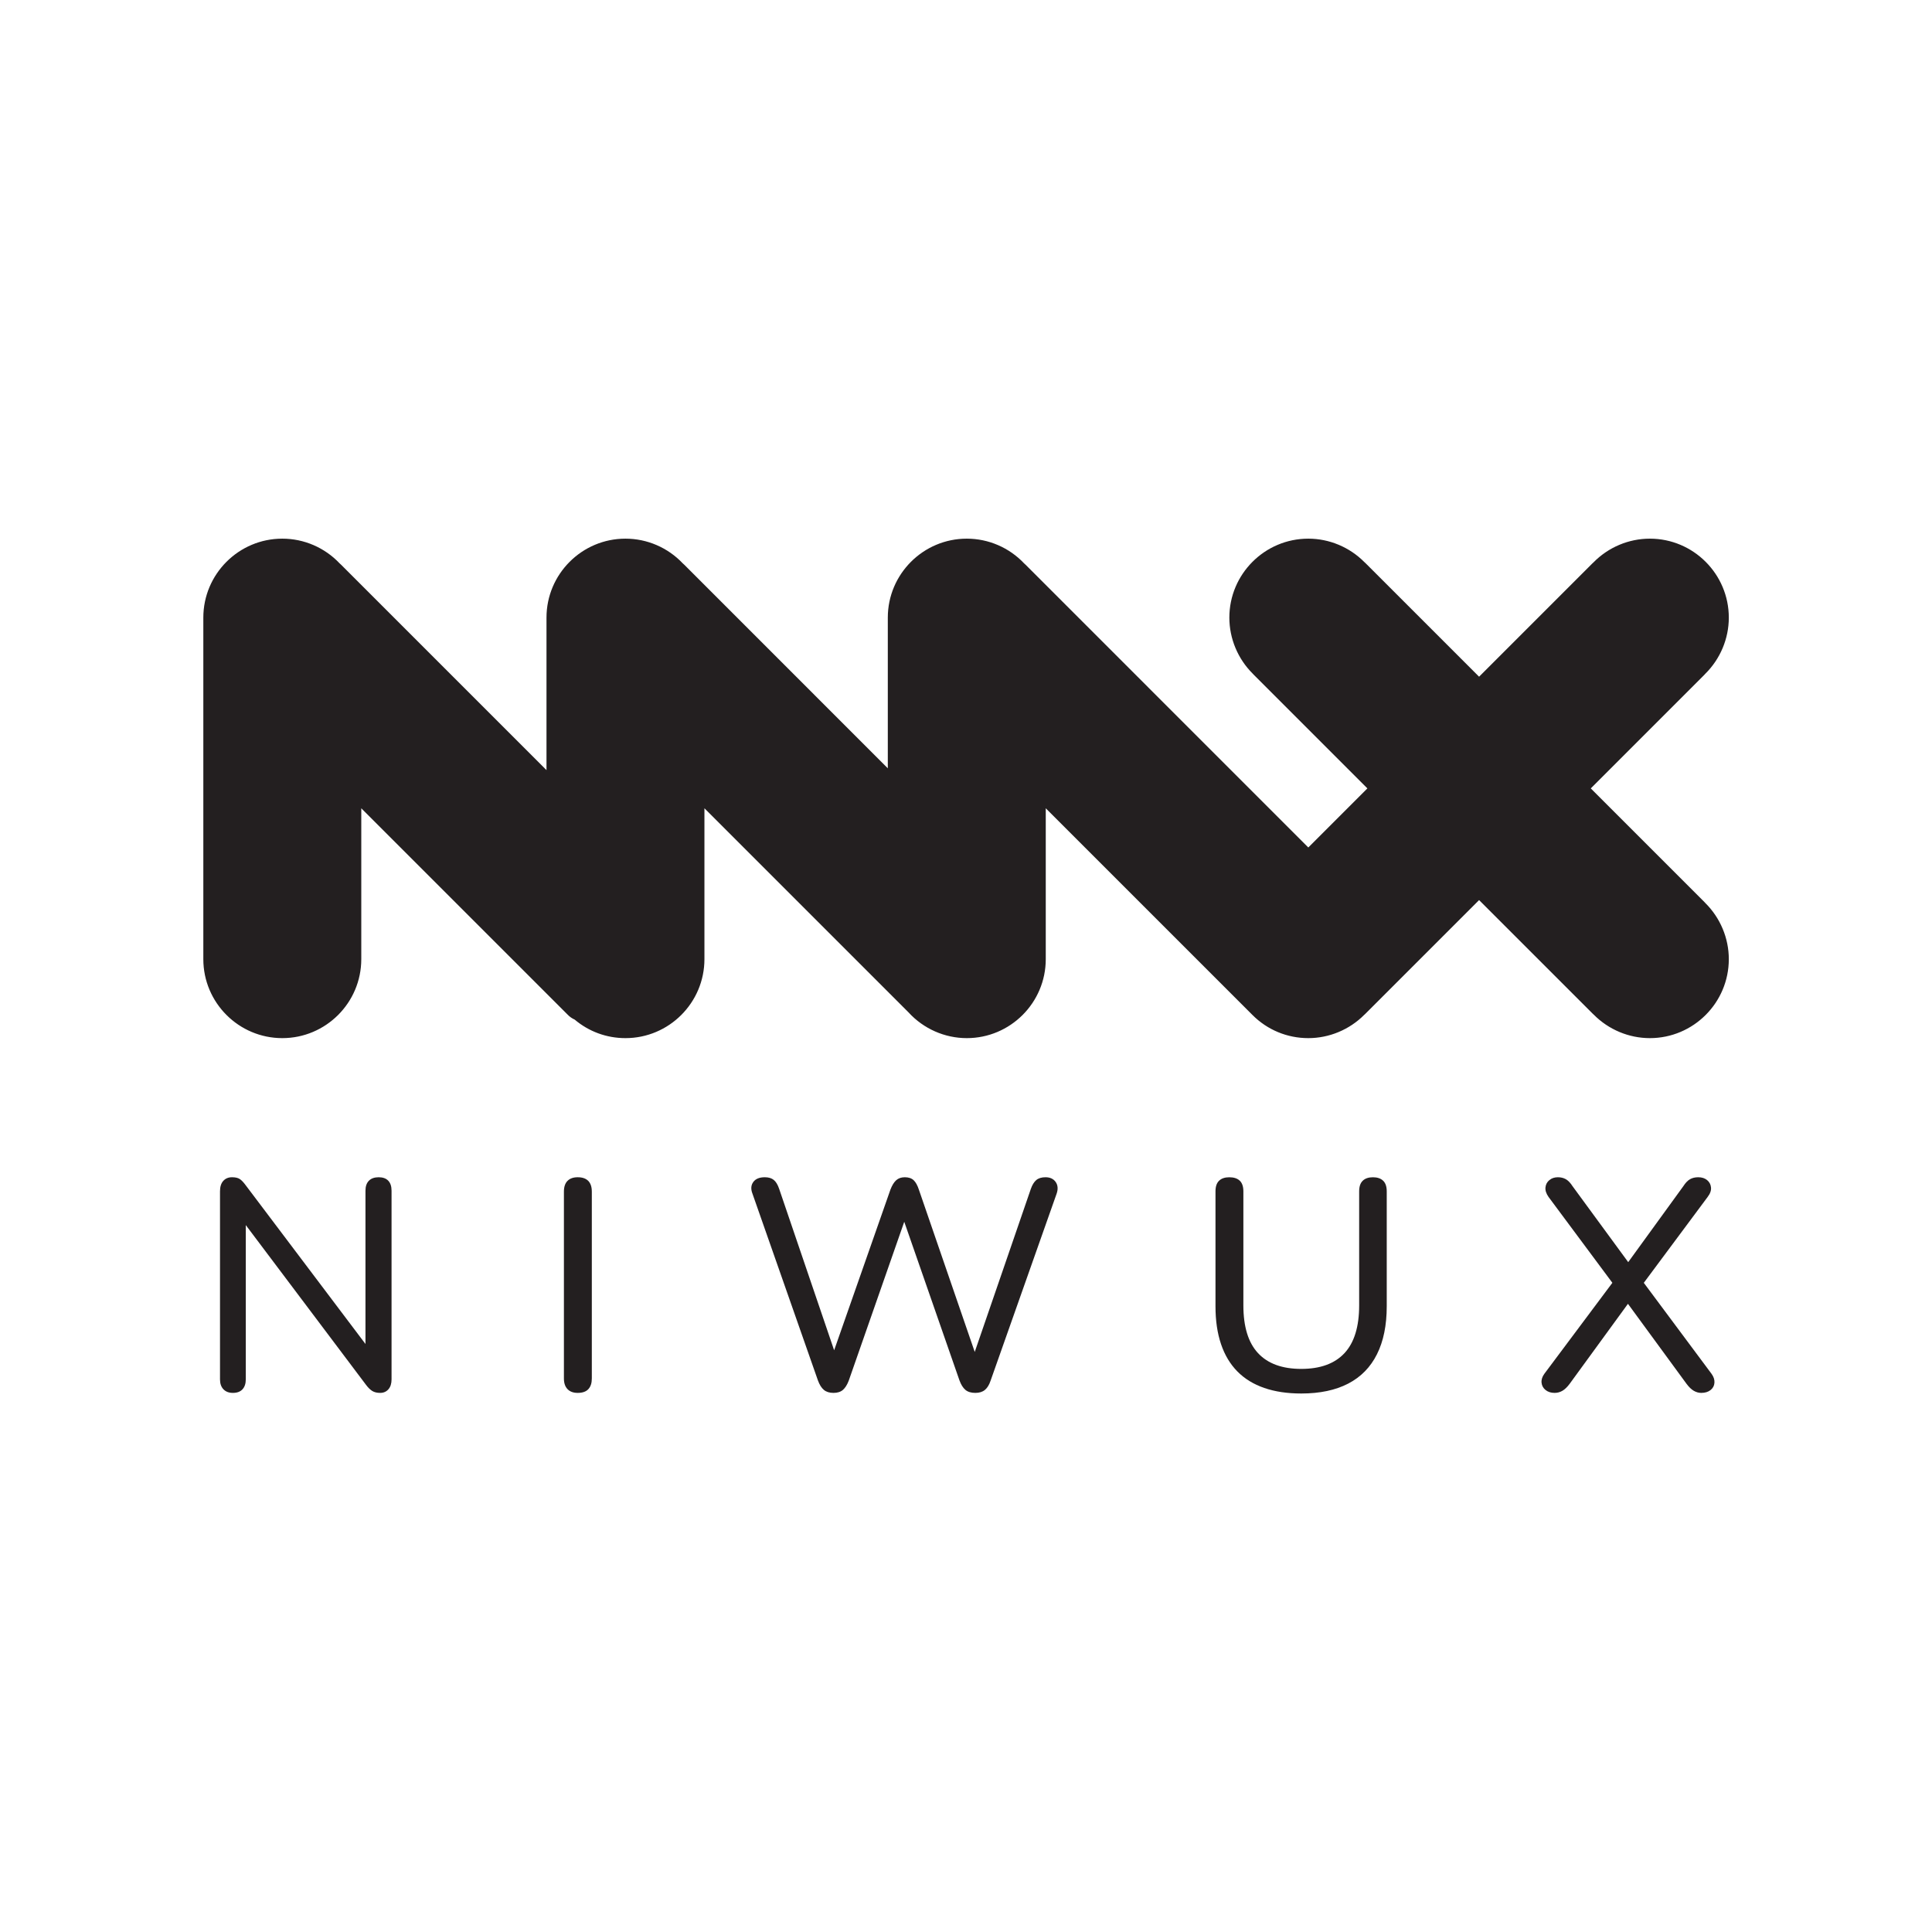
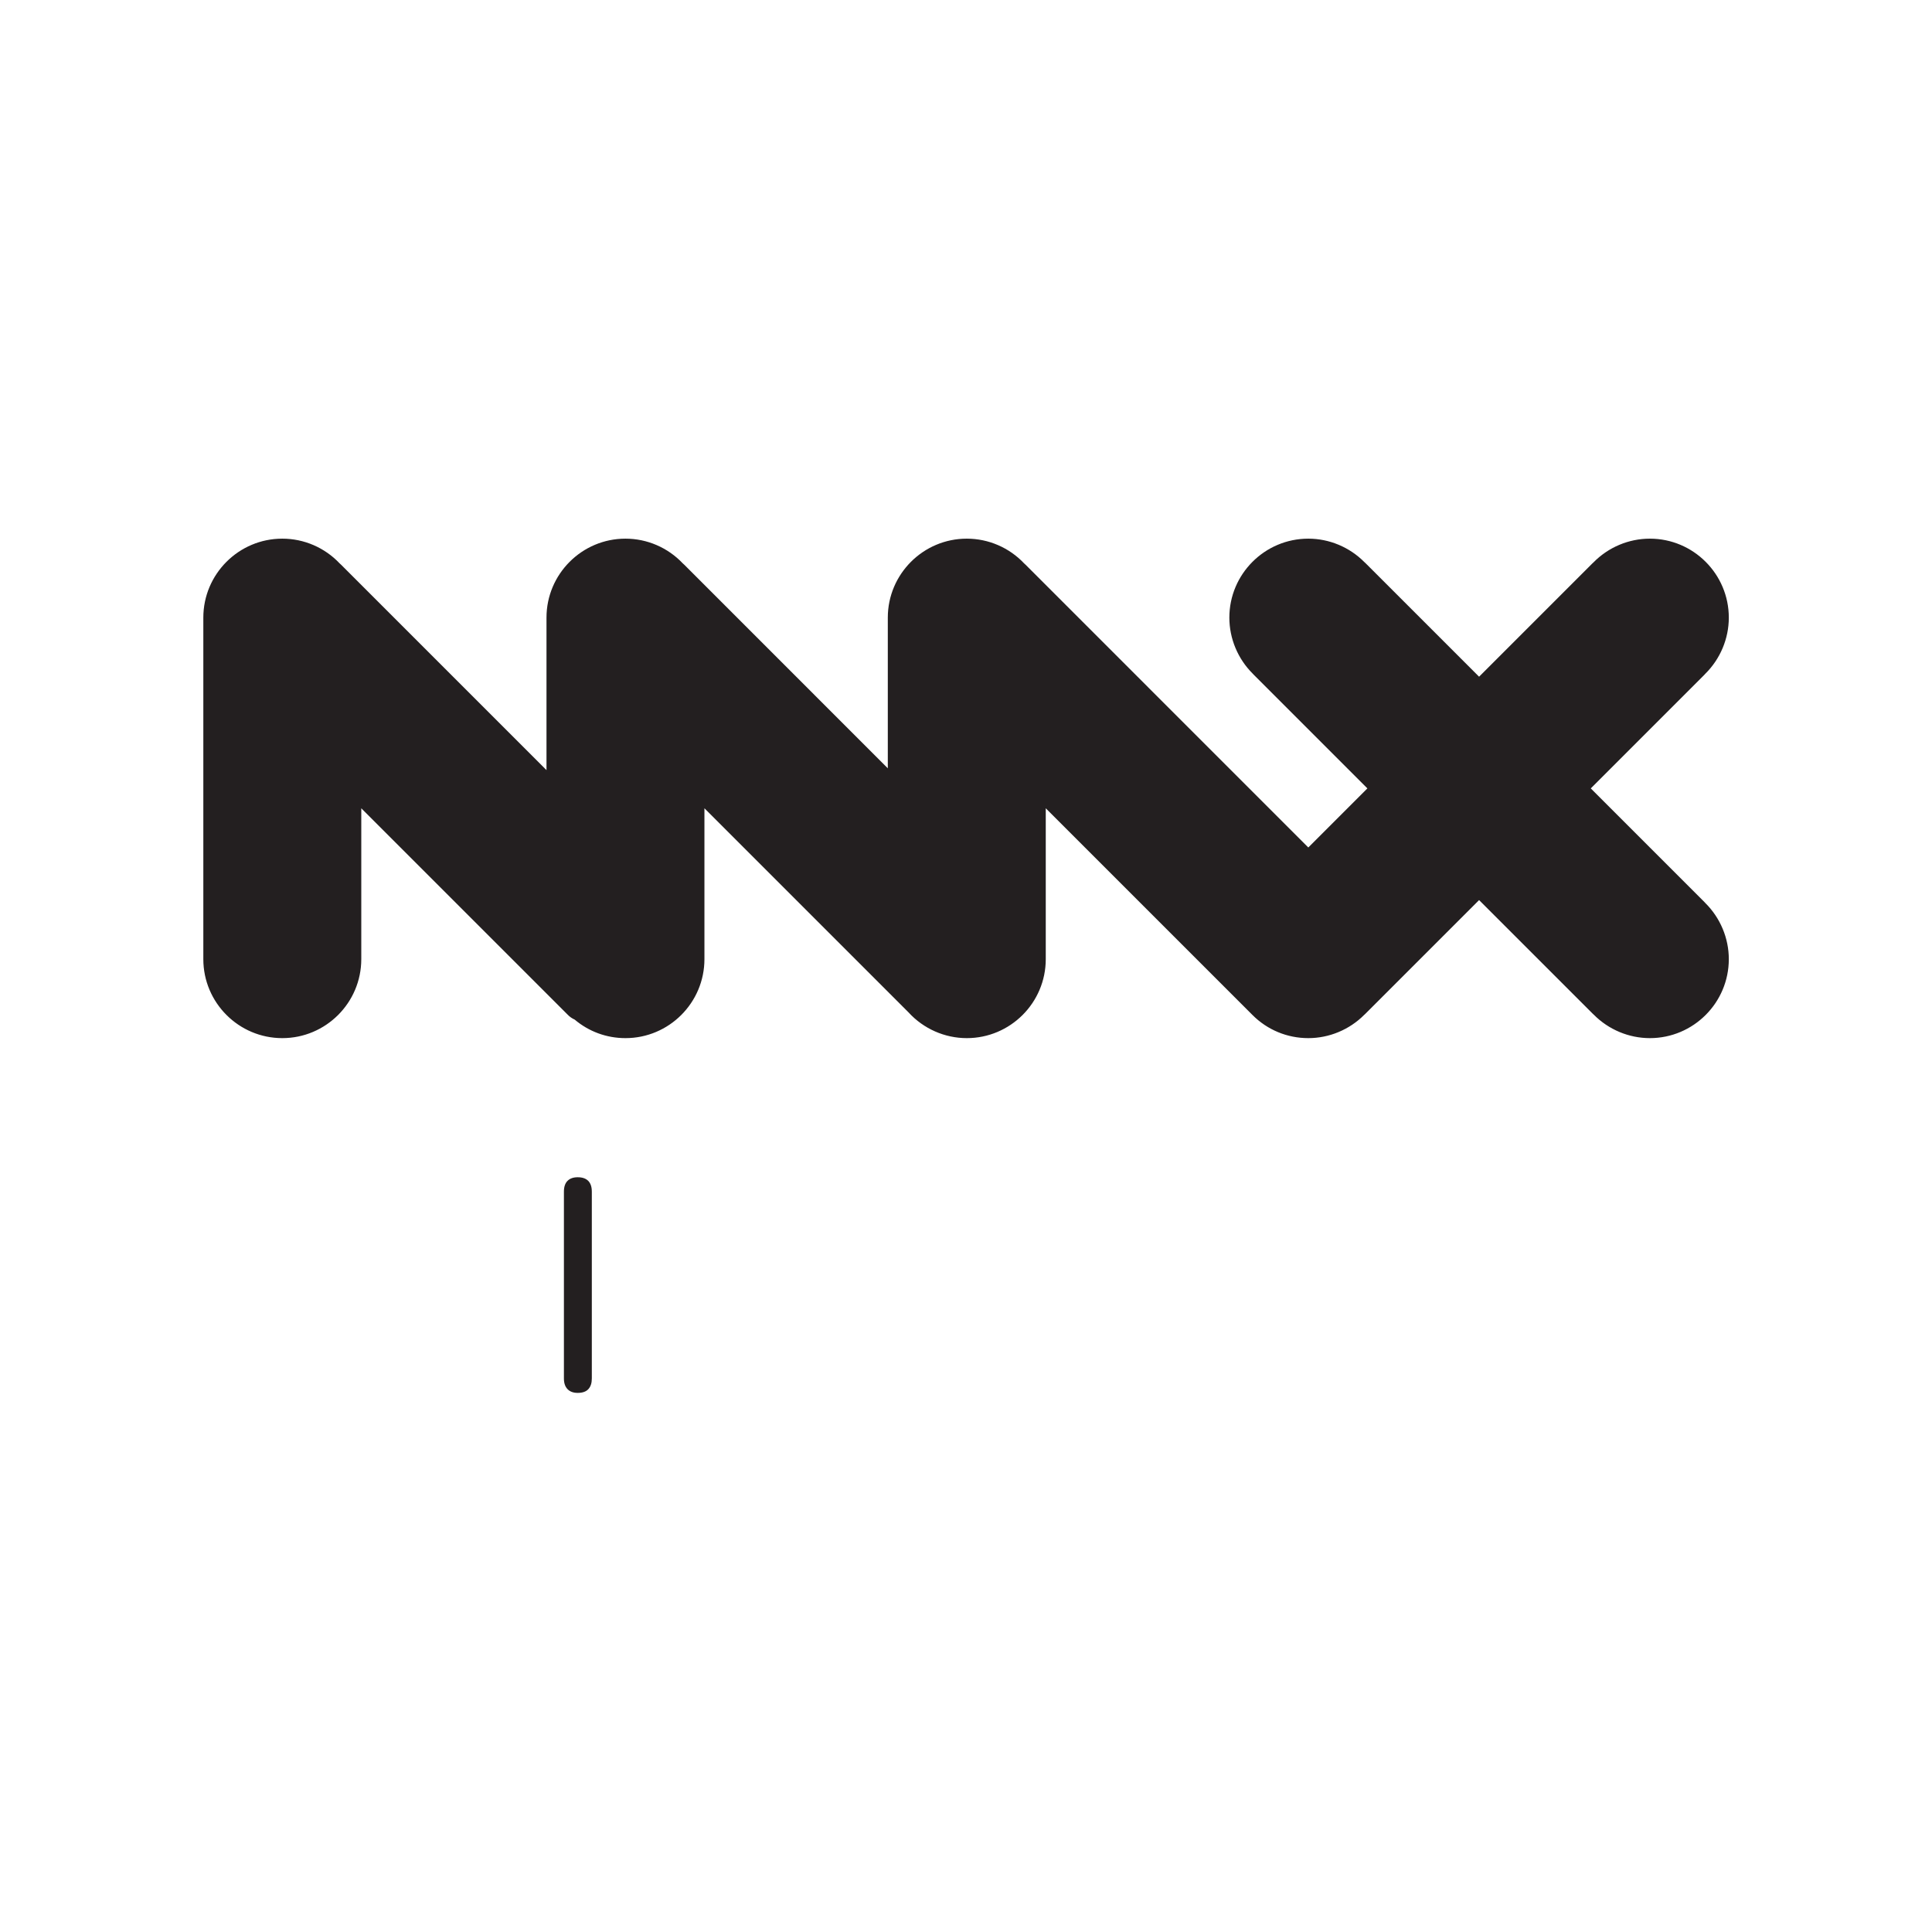
<svg xmlns="http://www.w3.org/2000/svg" xmlns:ns1="http://www.serif.com/" width="100%" height="100%" viewBox="0 0 500 500" version="1.1" xml:space="preserve" style="fill-rule:evenodd;clip-rule:evenodd;stroke-linejoin:round;stroke-miterlimit:2;">
  <g transform="matrix(1,0,0,1,0,-20986.4)">
    <g id="Page-11" ns1:id="Page 11" transform="matrix(4.167,0,0,4.167,0,20986.4)">
-       <rect x="0" y="0" width="120" height="120" style="fill:none;" />
      <g id="Layer-1" ns1:id="Layer 1">
            </g>
      <g id="Layer-4" ns1:id="Layer 4">
            </g>
      <g id="Layer-2" ns1:id="Layer 2">
        <g transform="matrix(1,0,0,1,105.846,41.916)">
          <path d="M0,14.097L-7.048,7.049L-0.014,0.014C0.011,-0.011 0.034,-0.037 0.057,-0.063C0.992,-0.983 1.525,-2.247 1.525,-3.557C1.525,-6.262 -0.675,-8.462 -3.379,-8.462C-4.689,-8.462 -5.954,-7.929 -6.874,-6.993C-6.9,-6.971 -6.926,-6.947 -6.951,-6.922L-13.985,0.112L-21.034,-6.937C-21.058,-6.961 -21.083,-6.984 -21.109,-7.006C-22.028,-7.933 -23.288,-8.462 -24.591,-8.462C-27.295,-8.462 -29.495,-6.262 -29.495,-3.557C-29.495,-2.255 -28.967,-0.995 -28.041,-0.076C-28.018,-0.05 -27.995,-0.025 -27.97,-0L-20.922,7.049L-24.591,10.718L-42.156,-6.848C-42.183,-6.875 -42.212,-6.901 -42.241,-6.926C-43.167,-7.905 -44.453,-8.462 -45.802,-8.462C-48.506,-8.462 -50.707,-6.262 -50.707,-3.557L-50.707,5.8L-63.354,-6.848C-63.382,-6.875 -63.41,-6.901 -63.439,-6.925C-64.365,-7.904 -65.651,-8.462 -67,-8.462C-69.705,-8.462 -71.905,-6.262 -71.905,-3.557L-71.905,5.914L-84.667,-6.848C-84.695,-6.875 -84.723,-6.901 -84.752,-6.926C-85.678,-7.905 -86.964,-8.462 -88.313,-8.462C-91.017,-8.462 -93.218,-6.262 -93.218,-3.557L-93.218,17.654C-93.218,20.359 -91.017,22.559 -88.313,22.559C-85.609,22.559 -83.408,20.359 -83.408,17.654L-83.408,8.284L-70.57,21.122C-70.447,21.246 -70.306,21.34 -70.156,21.407C-69.273,22.153 -68.171,22.559 -67,22.559C-64.296,22.559 -62.096,20.359 -62.096,17.654L-62.096,8.284L-49.42,20.96C-48.491,21.977 -47.174,22.559 -45.802,22.559C-43.097,22.559 -40.897,20.359 -40.897,17.654L-40.897,8.284L-28.059,21.122C-27.132,22.049 -25.9,22.559 -24.591,22.559C-23.294,22.559 -22.036,22.034 -21.119,21.114C-21.095,21.093 -21.071,21.071 -21.048,21.048L-13.985,13.985L-6.936,21.033C-6.912,21.058 -6.887,21.081 -6.861,21.103C-5.942,22.03 -4.682,22.559 -3.379,22.559C-0.675,22.559 1.525,20.359 1.525,17.654C1.525,16.352 0.997,15.092 0.071,14.173C0.048,14.147 0.025,14.121 0,14.097" style="fill:rgb(35,31,32);fill-rule:nonzero;" />
        </g>
        <g transform="matrix(1,0,0,1,14.465,73.115)">
-           <path d="M0,13.393C-0.249,13.393 -0.444,13.319 -0.587,13.17C-0.73,13.021 -0.801,12.816 -0.801,12.555L-0.801,0.876C-0.801,0.59 -0.733,0.373 -0.596,0.224C-0.46,0.075 -0.28,0 -0.056,0C0.155,0 0.316,0.038 0.428,0.112C0.54,0.187 0.664,0.317 0.8,0.504L8.698,10.972L8.233,10.972L8.233,0.839C8.233,0.566 8.304,0.358 8.447,0.215C8.589,0.072 8.792,0 9.053,0C9.313,0 9.512,0.072 9.649,0.215C9.785,0.358 9.853,0.566 9.853,0.839L9.853,12.555C9.853,12.816 9.788,13.021 9.658,13.17C9.527,13.319 9.357,13.393 9.145,13.393C8.947,13.393 8.782,13.353 8.652,13.272C8.522,13.191 8.388,13.058 8.251,12.872L0.372,2.403L0.8,2.403L0.8,12.555C0.8,12.816 0.732,13.021 0.596,13.17C0.459,13.319 0.261,13.393 0,13.393" style="fill:rgb(35,31,32);fill-rule:nonzero;" />
-         </g>
+           </g>
        <g transform="matrix(1,0,0,1,35.88,73.115)">
          <path d="M0,13.393C-0.273,13.393 -0.484,13.315 -0.633,13.16C-0.782,13.005 -0.857,12.785 -0.857,12.499L-0.857,0.895C-0.857,0.597 -0.782,0.373 -0.633,0.224C-0.484,0.075 -0.273,0 0,0C0.286,0 0.503,0.075 0.652,0.224C0.801,0.373 0.876,0.597 0.876,0.895L0.876,12.499C0.876,12.785 0.804,13.005 0.661,13.16C0.518,13.315 0.298,13.393 0,13.393" style="fill:rgb(35,31,32);fill-rule:nonzero;" />
        </g>
        <g transform="matrix(1,0,0,1,51.764,73.115)">
-           <path d="M0,13.393C-0.249,13.393 -0.447,13.331 -0.596,13.207C-0.745,13.083 -0.869,12.884 -0.968,12.611L-5.029,1.025C-5.141,0.74 -5.125,0.497 -4.982,0.298C-4.839,0.1 -4.6,0 -4.265,0C-4.03,0 -3.843,0.056 -3.706,0.168C-3.57,0.28 -3.458,0.466 -3.371,0.727L0.372,11.716L-0.298,11.716L3.539,0.764C3.639,0.504 3.757,0.311 3.894,0.187C4.03,0.063 4.21,0 4.433,0C4.669,0 4.852,0.063 4.983,0.187C5.113,0.311 5.221,0.51 5.309,0.783L9.072,11.716L8.476,11.716L12.257,0.727C12.343,0.479 12.455,0.296 12.592,0.178C12.729,0.06 12.921,0 13.17,0C13.455,0 13.666,0.1 13.803,0.298C13.939,0.497 13.958,0.74 13.858,1.025L9.76,12.629C9.674,12.89 9.556,13.083 9.407,13.207C9.258,13.331 9.059,13.393 8.811,13.393C8.55,13.393 8.345,13.331 8.196,13.207C8.047,13.083 7.923,12.884 7.823,12.611L4.192,2.18L4.601,2.18L0.95,12.629C0.851,12.89 0.729,13.083 0.587,13.207C0.444,13.331 0.249,13.393 0,13.393" style="fill:rgb(35,31,32);fill-rule:nonzero;" />
-         </g>
+           </g>
        <g transform="matrix(1,0,0,1,80.817,73.116)">
-           <path d="M0,13.43C-0.869,13.43 -1.636,13.315 -2.3,13.085C-2.964,12.856 -3.52,12.514 -3.967,12.061C-4.414,11.608 -4.753,11.043 -4.982,10.366C-5.212,9.689 -5.327,8.904 -5.327,8.01L-5.327,0.876C-5.327,0.578 -5.253,0.357 -5.104,0.215C-4.955,0.072 -4.743,0 -4.47,0C-4.185,0 -3.967,0.072 -3.818,0.215C-3.669,0.357 -3.595,0.578 -3.595,0.876L-3.595,7.954C-3.595,9.283 -3.291,10.273 -2.682,10.925C-2.074,11.577 -1.18,11.902 0,11.902C1.18,11.902 2.074,11.577 2.683,10.925C3.291,10.273 3.596,9.283 3.596,7.954L3.596,0.876C3.596,0.578 3.67,0.357 3.819,0.215C3.968,0.072 4.178,0 4.452,0C4.725,0 4.936,0.072 5.085,0.215C5.234,0.357 5.309,0.578 5.309,0.876L5.309,8.01C5.309,9.19 5.107,10.183 4.703,10.99C4.3,11.797 3.704,12.406 2.916,12.815C2.126,13.225 1.155,13.43 0,13.43" style="fill:rgb(35,31,32);fill-rule:nonzero;" />
-         </g>
+           </g>
        <g transform="matrix(1,0,0,1,96.552,73.115)">
-           <path d="M0,13.393C-0.223,13.393 -0.41,13.334 -0.559,13.216C-0.708,13.098 -0.792,12.946 -0.811,12.76C-0.829,12.574 -0.77,12.387 -0.633,12.201L3.837,6.222L3.837,6.892L-0.372,1.23C-0.521,1.019 -0.587,0.82 -0.568,0.634C-0.55,0.447 -0.469,0.296 -0.326,0.178C-0.184,0.06 -0.007,0 0.204,0C0.391,0 0.555,0.041 0.698,0.122C0.841,0.203 0.981,0.348 1.117,0.56L4.843,5.644L4.302,5.644L7.991,0.56C8.127,0.348 8.267,0.203 8.41,0.122C8.553,0.041 8.723,0 8.922,0C9.145,0 9.329,0.06 9.472,0.178C9.614,0.296 9.695,0.447 9.713,0.634C9.733,0.82 9.661,1.019 9.5,1.23L5.29,6.892L5.29,6.222L9.741,12.201C9.878,12.387 9.94,12.574 9.927,12.76C9.915,12.946 9.835,13.098 9.686,13.216C9.537,13.334 9.344,13.393 9.108,13.393C8.947,13.393 8.792,13.349 8.643,13.263C8.494,13.176 8.345,13.033 8.196,12.834L4.228,7.414L4.88,7.414L0.931,12.834C0.782,13.033 0.633,13.176 0.484,13.263C0.335,13.349 0.173,13.393 0,13.393" style="fill:rgb(35,31,32);fill-rule:nonzero;" />
-         </g>
+           </g>
      </g>
      <g id="Layer-3" ns1:id="Layer 3">
            </g>
    </g>
  </g>
</svg>